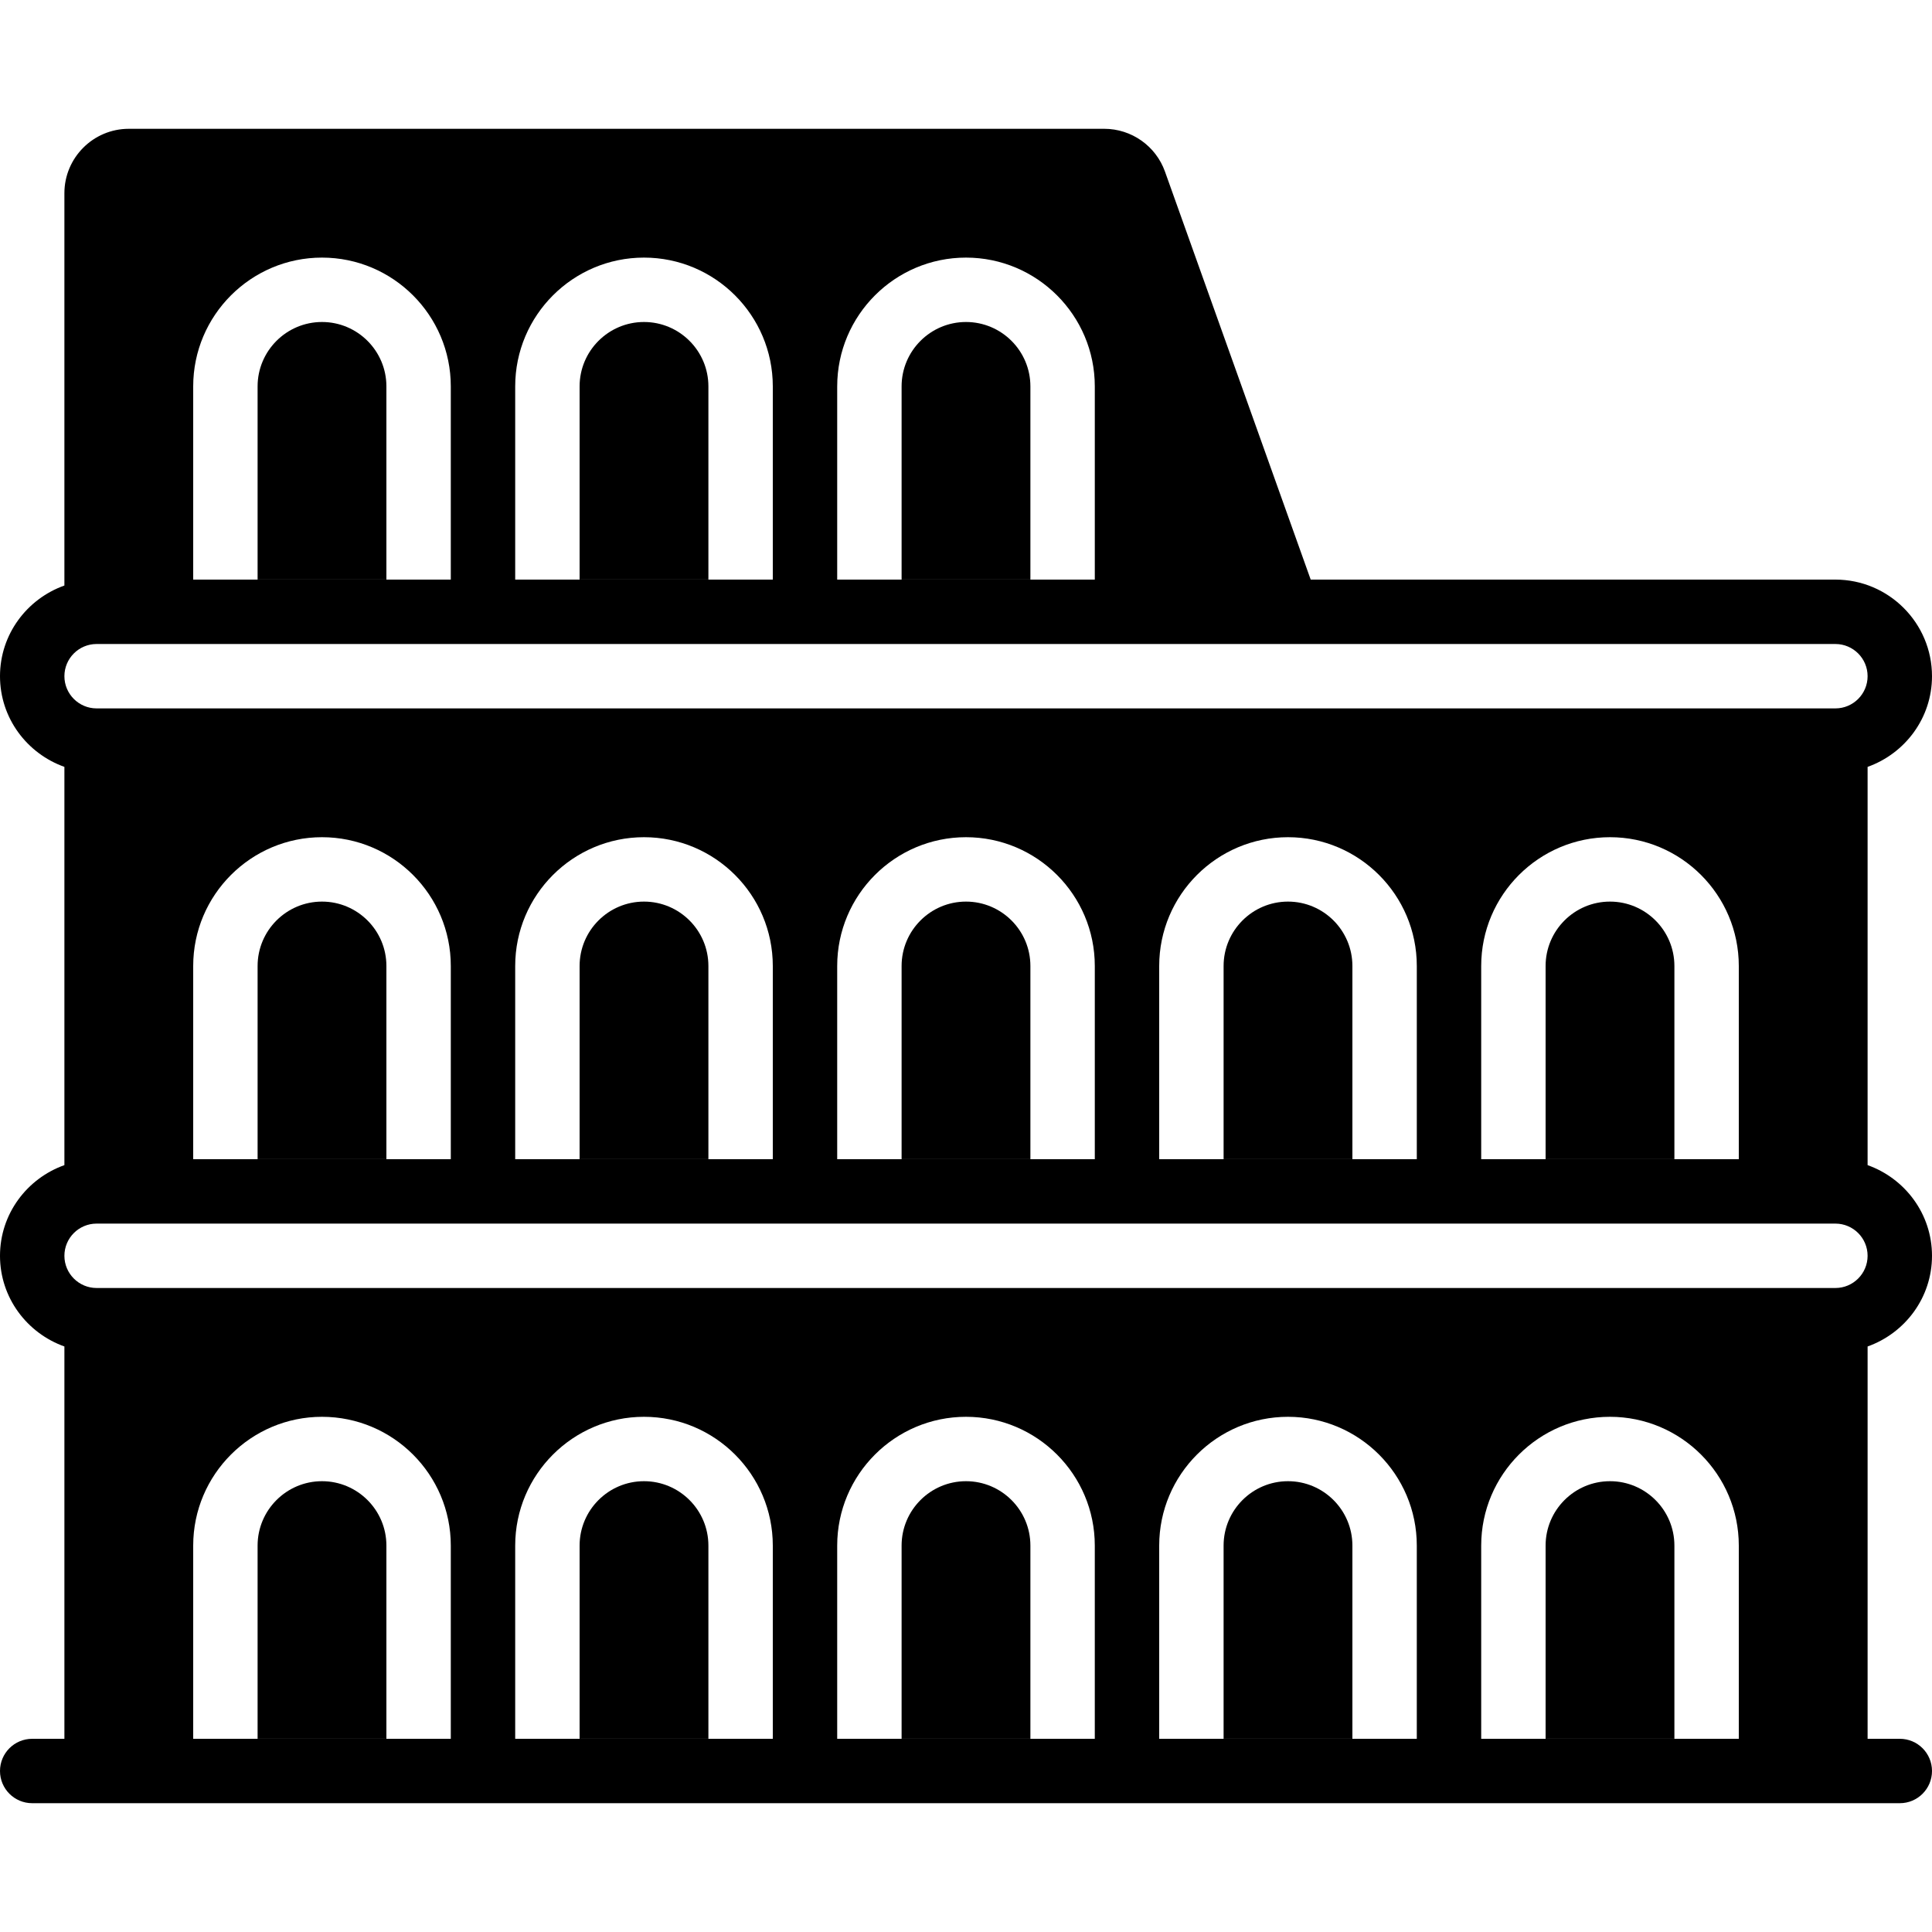
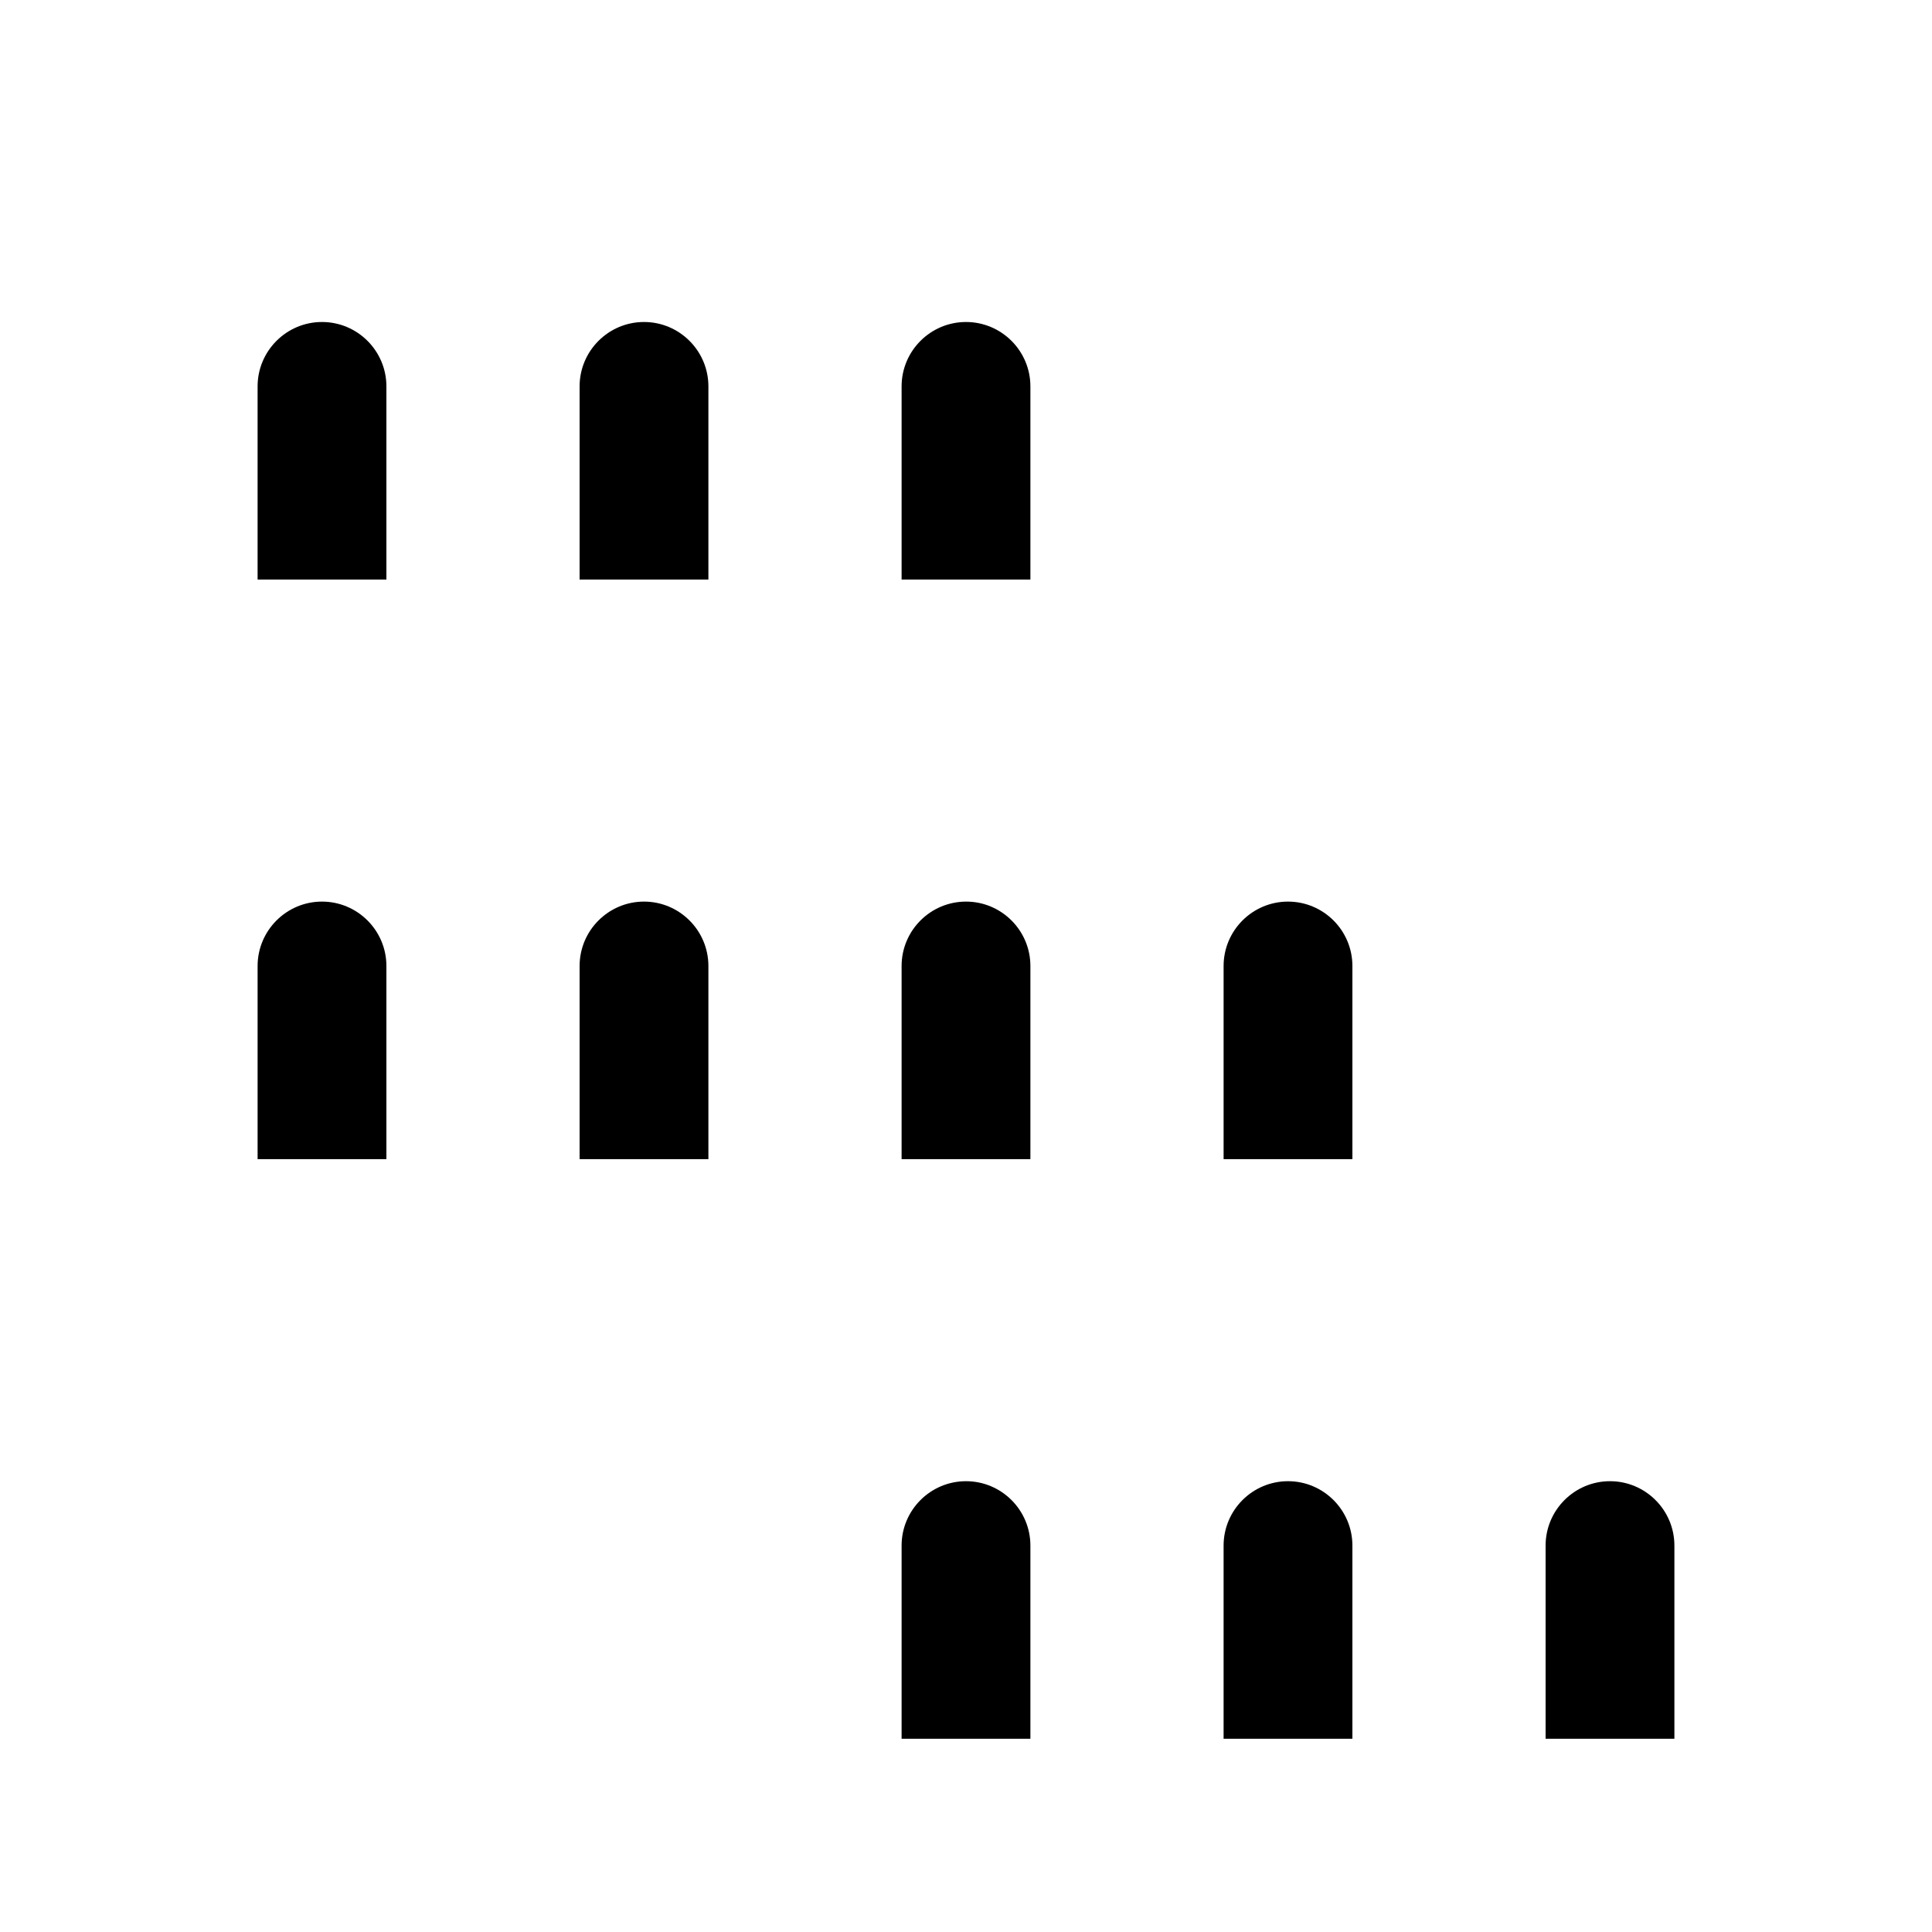
<svg xmlns="http://www.w3.org/2000/svg" fill="#000000" height="800px" width="800px" version="1.1" id="Layer_1" viewBox="0 0 512 512" xml:space="preserve">
  <g>
    <g>
      <g>
-         <path d="M512,332.8c0-11.11-7.159-20.497-17.067-24.03V203.23C504.841,199.697,512,190.31,512,179.2     c0-14.114-11.486-25.6-25.6-25.6H347.349L308.727,45.466c-2.415-6.775-8.875-11.332-16.077-11.332H34.133     c-9.412,0-17.067,7.654-17.067,17.067v103.97C7.159,158.703,0,168.09,0,179.2c0,11.11,7.159,20.497,17.067,24.03v105.54     C7.159,312.303,0,321.69,0,332.8c0,11.11,7.159,20.497,17.067,24.03V460.8H8.533c-4.71,0-8.533,3.814-8.533,8.533     c0,4.719,3.823,8.533,8.533,8.533H25.6h460.8h17.067c4.71,0,8.533-3.814,8.533-8.533c0-4.719-3.823-8.533-8.533-8.533h-8.533     V356.83C504.841,353.297,512,343.91,512,332.8z M221.867,102.4c0-18.825,15.309-34.133,34.133-34.133     c18.825,0,34.133,15.309,34.133,34.133v51.2h-68.267V102.4z M136.533,102.4c0-18.825,15.309-34.133,34.133-34.133     S204.8,83.575,204.8,102.4v51.2h-68.267V102.4z M51.2,102.4c0-18.825,15.309-34.133,34.133-34.133     c18.825,0,34.133,15.309,34.133,34.133v51.2H51.2V102.4z M25.6,170.667h315.733H486.4c4.702,0,8.533,3.823,8.533,8.533     c0,4.71-3.831,8.533-8.533,8.533H25.6c-4.702,0-8.533-3.823-8.533-8.533C17.067,174.49,20.898,170.667,25.6,170.667z M460.8,256     v51.2h-68.267V256c0-18.825,15.309-34.133,34.133-34.133S460.8,237.175,460.8,256z M375.467,256v51.2H307.2V256     c0-18.825,15.309-34.133,34.133-34.133C360.158,221.867,375.467,237.175,375.467,256z M290.133,256v51.2h-68.267V256     c0-18.825,15.309-34.133,34.133-34.133C274.825,221.867,290.133,237.175,290.133,256z M204.8,256v51.2h-68.267V256     c0-18.825,15.309-34.133,34.133-34.133S204.8,237.175,204.8,256z M119.467,256v51.2H51.2V256     c0-18.825,15.309-34.133,34.133-34.133C104.158,221.867,119.467,237.175,119.467,256z M119.467,460.8H51.2v-51.2     c0-18.825,15.309-34.133,34.133-34.133c18.825,0,34.133,15.309,34.133,34.133V460.8z M204.8,460.8h-68.267v-51.2     c0-18.825,15.309-34.133,34.133-34.133S204.8,390.775,204.8,409.6V460.8z M290.133,460.8h-68.267v-51.2     c0-18.825,15.309-34.133,34.133-34.133c18.825,0,34.133,15.309,34.133,34.133V460.8z M375.467,460.8H307.2v-51.2     c0-18.825,15.309-34.133,34.133-34.133c18.825,0,34.133,15.309,34.133,34.133V460.8z M460.8,460.8h-68.267v-51.2     c0-18.825,15.309-34.133,34.133-34.133S460.8,390.775,460.8,409.6V460.8z M486.4,341.333H25.6c-4.702,0-8.533-3.823-8.533-8.533     s3.831-8.533,8.533-8.533h460.8c4.702,0,8.533,3.823,8.533,8.533S491.102,341.333,486.4,341.333z" />
        <path d="M341.333,392.533c-9.412,0-17.067,7.654-17.067,17.067v51.192H358.4V409.6     C358.4,400.188,350.746,392.533,341.333,392.533z" />
        <path d="M256,392.533c-9.412,0-17.067,7.654-17.067,17.067v51.192h34.133V409.6C273.067,400.188,265.412,392.533,256,392.533z" />
-         <path d="M170.667,392.533c-9.412,0-17.067,7.654-17.067,17.067v51.192h34.133V409.6     C187.733,400.188,180.079,392.533,170.667,392.533z" />
        <path d="M426.667,392.533c-9.412,0-17.067,7.654-17.067,17.067v51.192h34.133V409.6     C443.733,400.188,436.079,392.533,426.667,392.533z" />
-         <path d="M85.333,392.533c-9.412,0-17.067,7.654-17.067,17.067v51.192H102.4V409.6C102.4,400.188,94.746,392.533,85.333,392.533z" />
        <path d="M324.267,256v51.191H358.4V256c0-9.412-7.654-17.067-17.067-17.067C331.921,238.933,324.267,246.588,324.267,256z" />
        <path d="M238.933,256v51.191h34.133V256c0-9.412-7.654-17.067-17.067-17.067C246.588,238.933,238.933,246.588,238.933,256z" />
        <path d="M153.6,256v51.191h34.133V256c0-9.412-7.654-17.067-17.067-17.067C161.254,238.933,153.6,246.588,153.6,256z" />
        <path d="M68.267,256v51.191H102.4V256c0-9.412-7.654-17.067-17.067-17.067C75.921,238.933,68.267,246.588,68.267,256z" />
-         <path d="M409.6,256v51.191h34.133V256c0-9.412-7.654-17.067-17.067-17.067S409.6,246.588,409.6,256z" />
        <path d="M256,85.333c-9.412,0-17.067,7.654-17.067,17.067v51.191h34.133V102.4C273.067,92.988,265.412,85.333,256,85.333z" />
        <path d="M85.333,85.333c-9.412,0-17.067,7.654-17.067,17.067v51.191H102.4V102.4C102.4,92.988,94.746,85.333,85.333,85.333z" />
        <path d="M170.667,85.333c-9.412,0-17.067,7.654-17.067,17.067v51.191h34.133V102.4C187.733,92.988,180.079,85.333,170.667,85.333     z" />
      </g>
    </g>
  </g>
</svg>